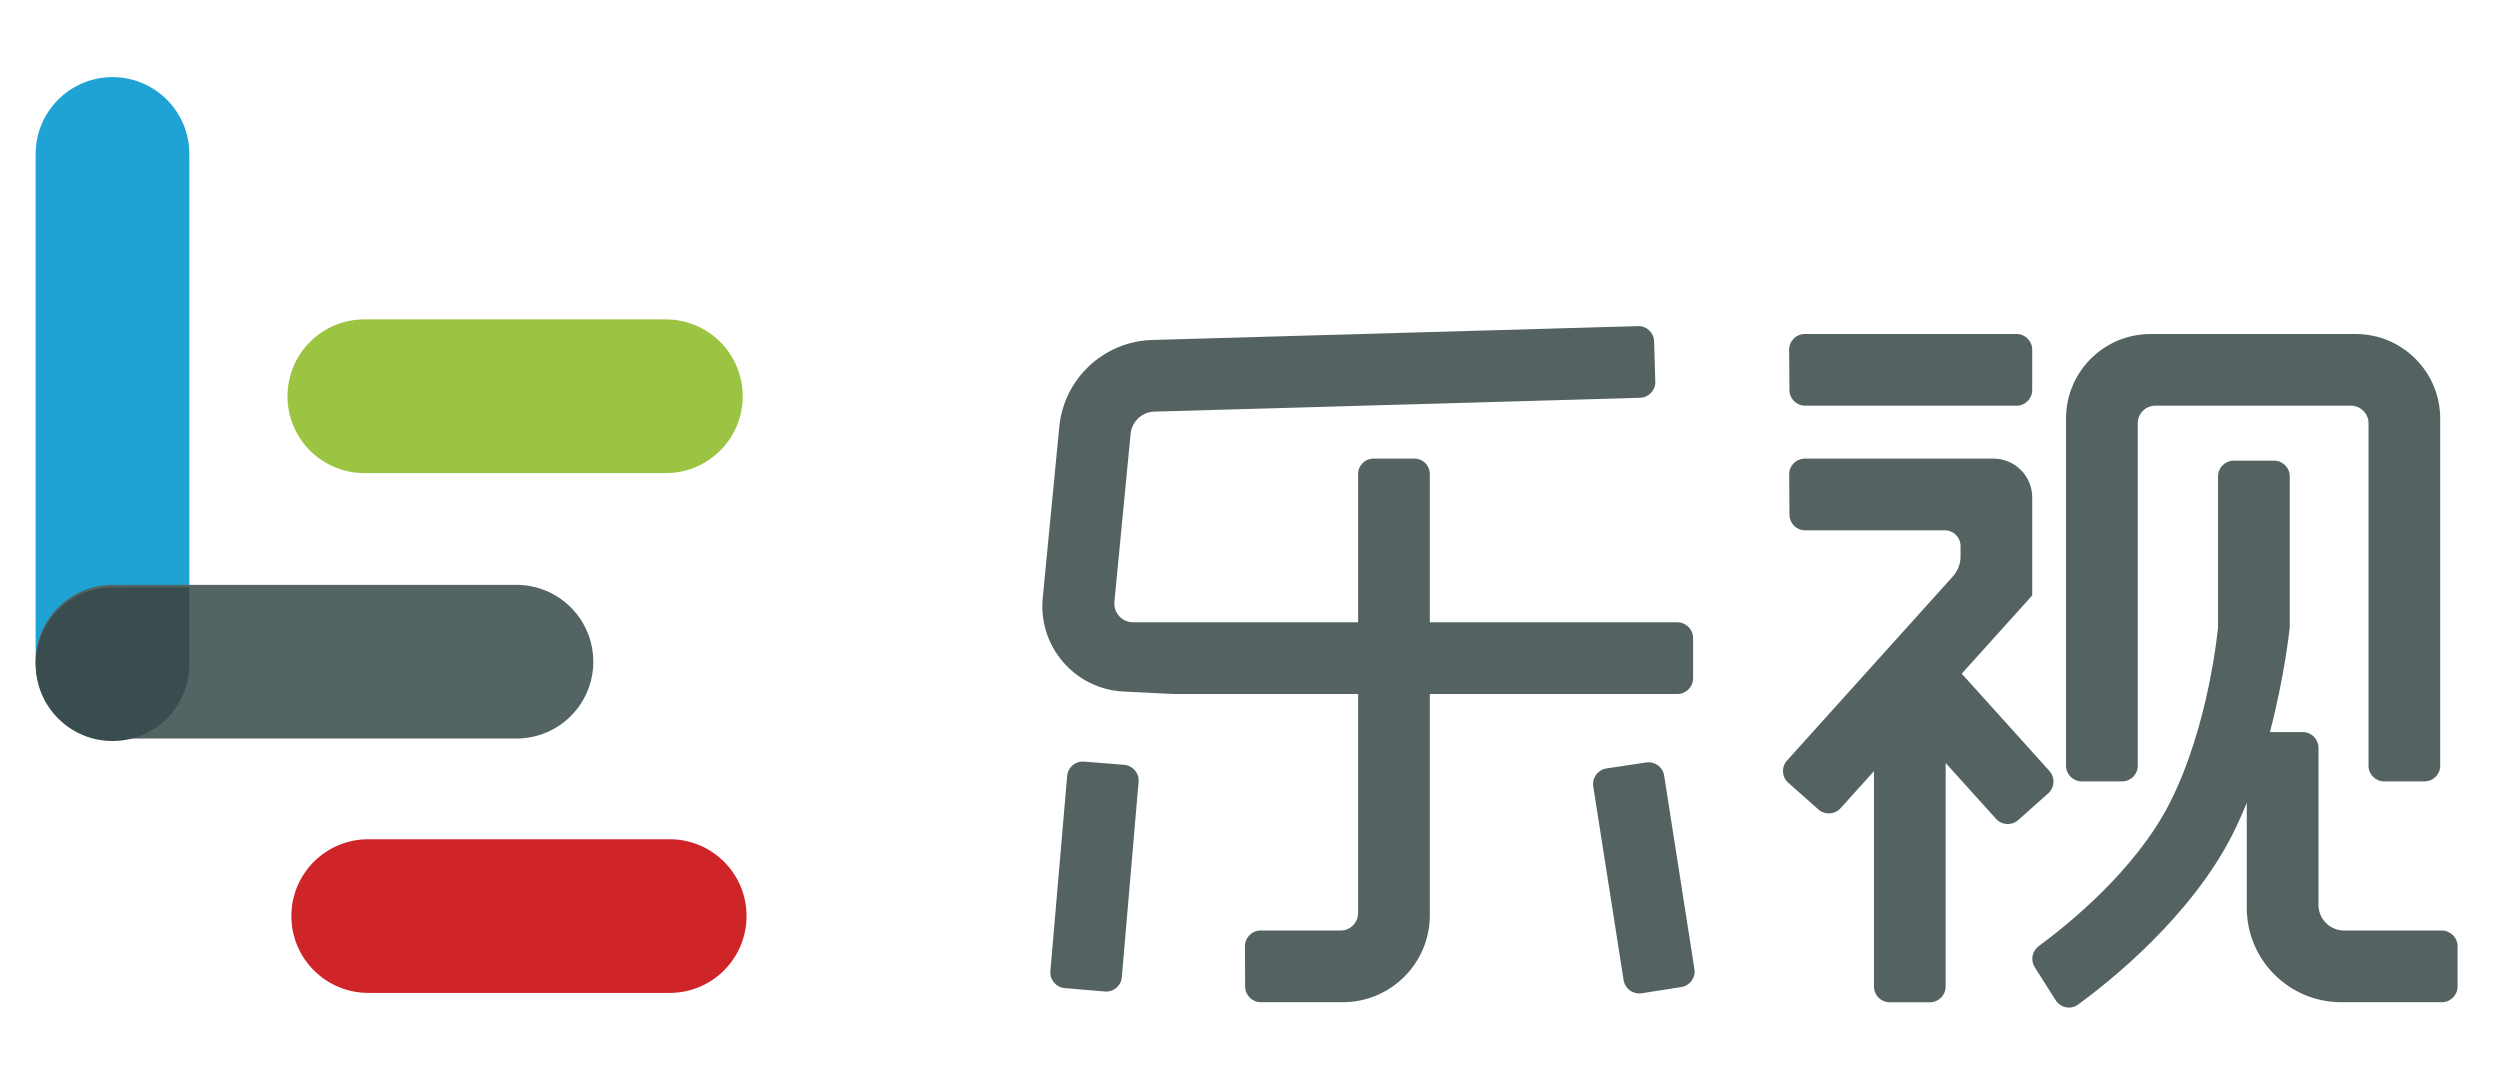
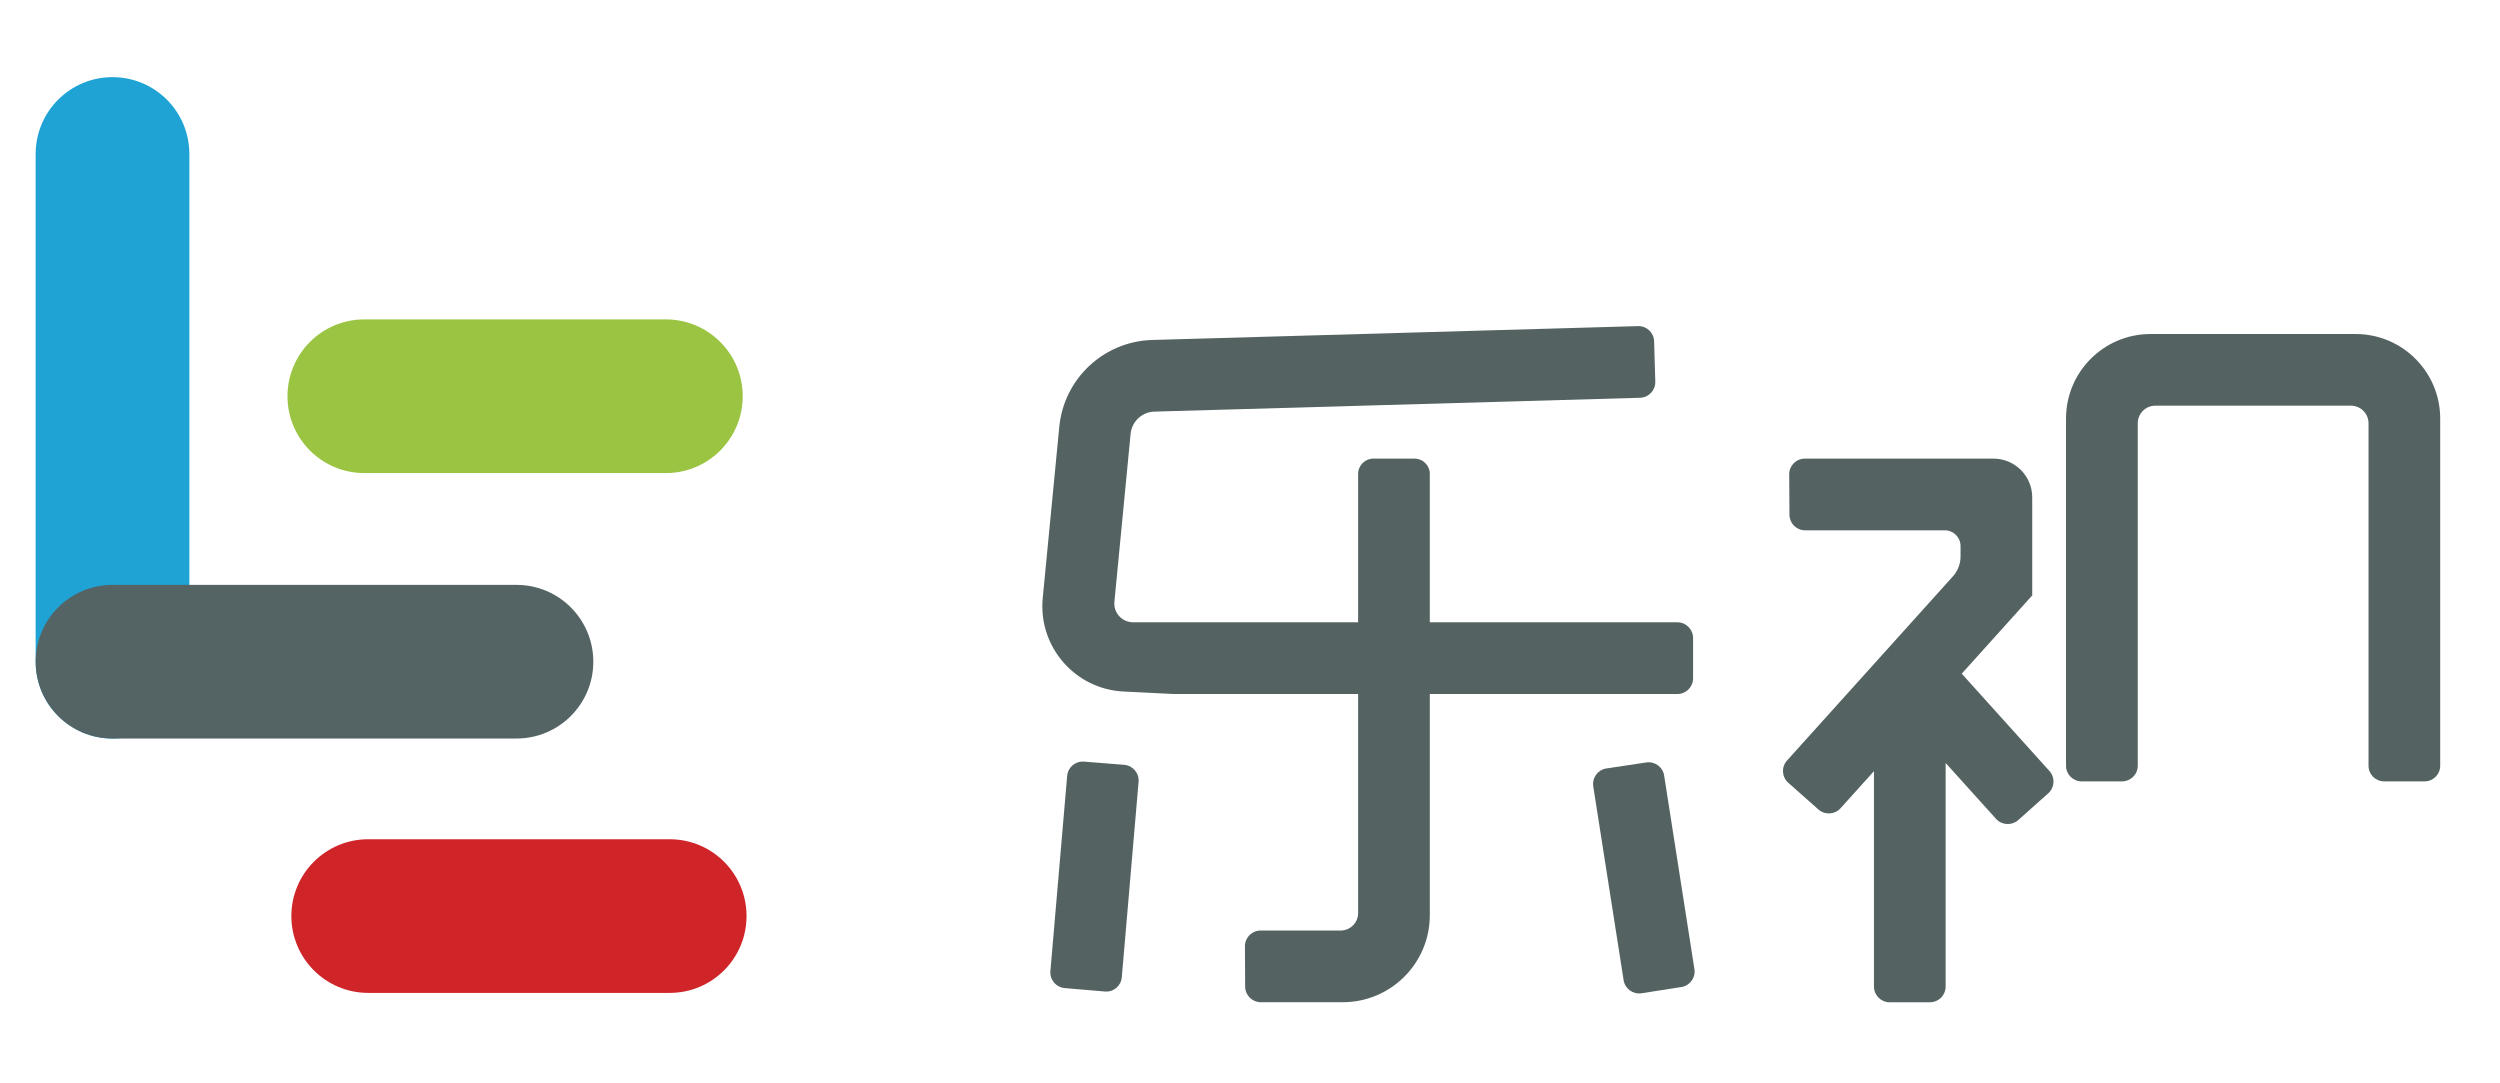
<svg xmlns="http://www.w3.org/2000/svg" xmlns:xlink="http://www.w3.org/1999/xlink" version="1.1" id="图层_1" x="0px" y="0px" width="595.28px" height="257.896px" viewBox="0 0 595.28 257.896" enable-background="new 0 0 595.28 257.896" xml:space="preserve">
  <g>
    <defs>
      <rect id="SVGID_1_" x="8.487" y="18.378" width="576.671" height="221.53" />
    </defs>
    <clipPath id="SVGID_2_">
      <use xlink:href="#SVGID_1_" overflow="visible" />
    </clipPath>
    <path clip-path="url(#SVGID_2_)" fill="#1FA3D5" d="M26.788,175.852L26.788,175.852c-10.105,0-18.3-8.183-18.3-18.287V36.667   c0-10.111,8.195-18.3,18.3-18.3s18.3,8.189,18.3,18.3v120.898C45.088,167.669,36.893,175.852,26.788,175.852" />
    <path clip-path="url(#SVGID_2_)" fill="#546363" d="M8.5,157.565L8.5,157.565c0-10.105,8.183-18.301,18.288-18.301h96.184   c10.118,0,18.3,8.195,18.3,18.301c0,10.104-8.183,18.287-18.3,18.287H26.788C16.683,175.852,8.5,167.669,8.5,157.565" />
-     <path clip-path="url(#SVGID_2_)" fill="#394D4F" d="M45.075,158.156v-18.313H26.788c-10.105,0-18.288,8.195-18.288,18.313   c0,10.105,8.183,18.288,18.288,18.288S45.075,168.261,45.075,158.156" />
    <path clip-path="url(#SVGID_2_)" fill="#9AC442" d="M68.453,94.352L68.453,94.352c0-10.111,8.195-18.3,18.3-18.3h71.796   c10.105,0,18.3,8.189,18.3,18.3c0,10.105-8.195,18.294-18.3,18.294H86.753C76.648,112.646,68.453,104.457,68.453,94.352" />
    <path clip-path="url(#SVGID_2_)" fill="#CF2529" d="M69.377,218.122L69.377,218.122c0-10.105,8.195-18.288,18.3-18.288h71.784   c10.117,0,18.3,8.183,18.3,18.288s-8.183,18.3-18.3,18.3H87.677C77.572,236.421,69.377,228.227,69.377,218.122" />
-     <path clip-path="url(#SVGID_2_)" fill="#546362" d="M480.163,96.601h-50.341c-2.045,0-3.733-1.658-3.733-3.709l-0.074-9.606   c-0.013-2.07,1.676-3.759,3.734-3.759h50.414c2.059,0,3.734,1.676,3.734,3.734v9.606C483.897,94.919,482.222,96.601,480.163,96.601   " />
    <path clip-path="url(#SVGID_2_)" fill="#546362" d="M250.111,231.234l3.993-46.484c0.172-2.045,1.959-3.562,4.005-3.401   l9.576,0.765c2.058,0.172,3.598,1.972,3.426,4.042l-3.993,46.533c-0.172,2.058-1.972,3.586-4.029,3.401l-9.563-0.813   C251.467,235.103,249.938,233.304,250.111,231.234" />
    <path clip-path="url(#SVGID_2_)" fill="#546362" d="M403.463,230.765l-7.209-46.102c-0.309-2.033-2.219-3.414-4.239-3.118   l-9.501,1.43c-2.046,0.296-3.451,2.219-3.143,4.264l7.233,46.164c0.32,2.021,2.219,3.426,4.264,3.105l9.477-1.479   C402.391,234.708,403.783,232.787,403.463,230.765" />
    <path clip-path="url(#SVGID_2_)" fill="#546362" d="M491.944,99.663v82.671c0,2.07,1.676,3.722,3.734,3.722h9.6   c2.058,0,3.746-1.651,3.746-3.722v-81.538c0-2.323,1.873-4.202,4.19-4.202h46.558c2.316,0,4.202,1.879,4.202,4.202v81.538   c0,2.07,1.663,3.722,3.733,3.722h9.601c2.058,0,3.733-1.651,3.733-3.722V99.663c0-11.122-9.021-20.13-20.136-20.13h-48.838   C500.953,79.533,491.944,88.542,491.944,99.663" />
    <path clip-path="url(#SVGID_2_)" fill="#546362" d="M488.014,183.604l-20.9-23.192l16.833-18.695l-0.049-0.024v-23.254   c0-5.096-4.128-9.236-9.23-9.236h-44.918c-2.07,0-3.747,1.688-3.722,3.771l0.062,9.594c0.012,2.058,1.676,3.709,3.733,3.709h33.273   c2.058,0,3.733,1.676,3.733,3.734v2.483c0,1.756-0.652,3.45-1.823,4.751l-39.496,43.846c-1.393,1.541-1.258,3.907,0.295,5.287   l7.197,6.384c1.54,1.343,3.869,1.207,5.25-0.309l7.961-8.836v51.29c0,2.07,1.663,3.746,3.733,3.746h9.588   c2.07,0,3.746-1.676,3.746-3.746v-53.236l12.003,13.309c1.381,1.528,3.734,1.651,5.274,0.296l7.16-6.384   C489.258,187.51,489.394,185.144,488.014,183.604" />
    <path clip-path="url(#SVGID_2_)" fill="#546362" d="M399.408,148.174h-58.954v-35.325c0-2.009-1.627-3.647-3.636-3.647h-9.797   c-2.009,0-3.636,1.639-3.636,3.647v35.325h-53.582c-2.637,0-4.708-2.268-4.449-4.905l3.857-39.97   c0.296-2.939,2.711-5.213,5.669-5.287l115.642-3.297c2.058-0.062,3.685-1.781,3.623-3.833l-0.283-9.606   c-0.05-2.058-1.763-3.685-3.833-3.623L274.364,80.95c-11.535,0.327-21.024,9.187-22.133,20.672l-3.943,40.76   c-1.122,11.56,7.652,21.714,19.249,22.28l11.941,0.592h43.908v52.152c0,2.305-1.873,4.165-4.178,4.165h-19.039   c-2.071,0-3.747,1.676-3.734,3.746l0.049,9.612c0.012,2.046,1.676,3.71,3.734,3.71h19.508c11.448,0,20.729-9.28,20.729-20.716   v-52.67h58.954c2.059,0,3.734-1.676,3.734-3.734v-9.6C403.143,149.863,401.467,148.174,399.408,148.174" />
-     <path clip-path="url(#SVGID_2_)" fill="#546362" d="M552.058,215.447v-37.4c0-2.059-1.688-3.734-3.733-3.734h-7.826   c3.463-13.223,4.634-24.166,4.721-24.93v-35.96c0-2.058-1.688-3.734-3.734-3.734h-9.612c-2.07,0-3.733,1.676-3.733,3.734v35.96   c-0.037,0.271-2.12,23.364-11.498,41.813c-8.22,16.181-24.622,29.268-31.203,34.087c-1.577,1.158-1.996,3.339-0.948,5.016   l4.979,7.862c1.158,1.823,3.61,2.316,5.36,1.035c7.653-5.596,26.778-20.876,36.724-40.445c1.245-2.465,2.378-5.016,3.426-7.604   v25.004c0,12.422,10.068,22.49,22.503,22.49h23.956c2.046,0,3.734-1.664,3.734-3.734v-9.6c0-2.059-1.688-3.734-3.734-3.734H558.17   C554.794,221.572,552.058,218.836,552.058,215.447" />
  </g>
</svg>